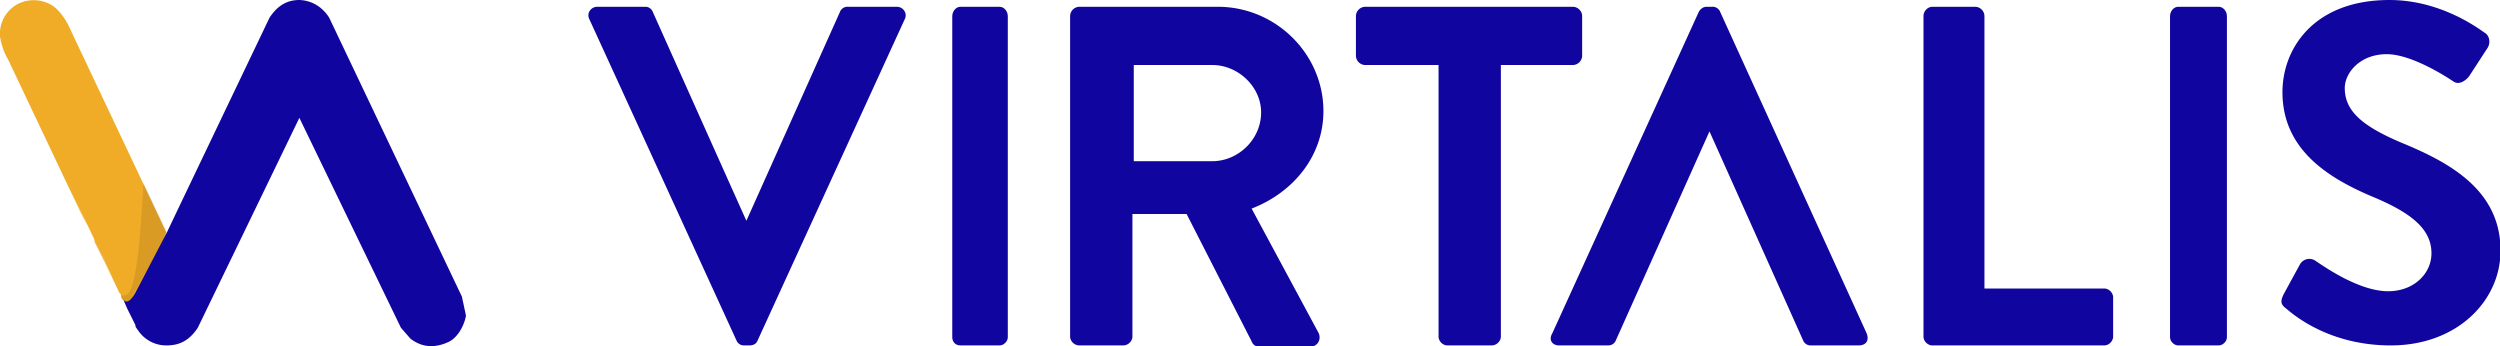
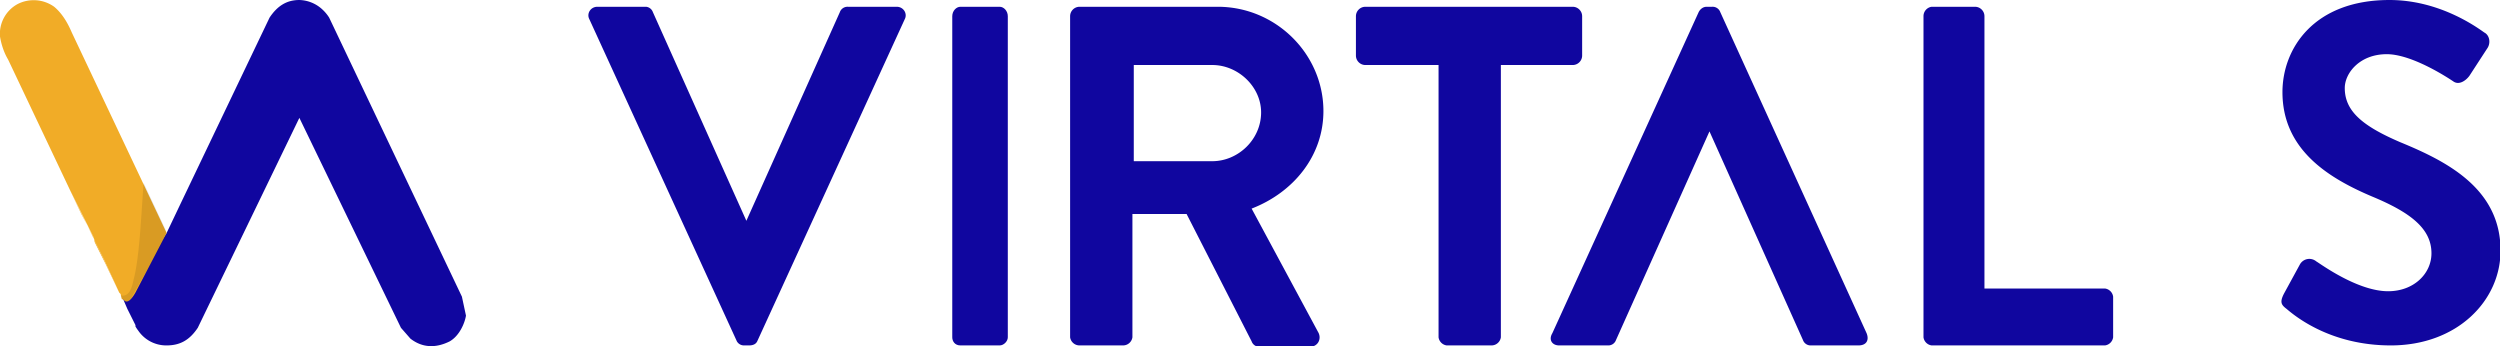
<svg xmlns="http://www.w3.org/2000/svg" viewBox="0 0 1845.6 255.5">
  <defs>
    <style>
      .cls-1{fill:#10069f}.cls-2{fill:#f1ac27;fill-rule:evenodd}
    </style>
  </defs>
  <g id="Layer_2" data-name="Layer 2">
    <g id="Layer_1-2" data-name="Layer 1">
      <path id="Path" class="cls-1" d="M1262 97l-69 154a6 6 0 01-6 4h-36c-5 0-8-4-5-9L1254 9c1-2 3-4 6-4h4a6 6 0 016 4l108 237c2 5 0 9-6 9h-35a6 6 0 01-6-4z" />
      <path id="Path-2" data-name="Path" class="cls-1" d="M551 163L620 9a6 6 0 016-4h36c5 0 8 5 6 9L559 252c-1 2-3 3-6 3h-4a6 6 0 01-5-3L435 14c-2-4 1-9 6-9h36a6 6 0 015 4z" />
      <path id="Path-3" data-name="Path" class="cls-1" d="M703 12c0-4 3-7 6-7h29c3 0 6 3 6 7v237c0 3-3 6-6 6h-29c-4 0-6-3-6-6z" />
      <path id="Shape" class="cls-1" d="M790 12a7 7 0 017-7h102c43 0 78 35 78 77 0 33-22 60-53 72l49 91c3 5 0 11-6 11h-37a6 6 0 01-6-4l-48-94h-40v91a7 7 0 01-7 6h-32a7 7 0 01-7-6V12zm105 107c19 0 36-16 36-36 0-19-17-35-36-35h-58v71h58z" />
      <path id="Path-4" data-name="Path" class="cls-1" d="M1062 48h-54a7 7 0 01-7-7V12a7 7 0 017-7h153a7 7 0 017 7v29a7 7 0 01-7 7h-53v201a7 7 0 01-7 6h-33a7 7 0 01-6-6V48z" />
      <path id="Path-5" data-name="Path" class="cls-1" d="M1420 12a7 7 0 016-7h32a7 7 0 017 7v201h89a7 7 0 016 6v30a7 7 0 01-6 6h-128a7 7 0 01-6-6V12z" />
-       <path id="Path-6" data-name="Path" class="cls-1" d="M1602 12c0-4 3-7 6-7h30c3 0 6 3 6 7v237c0 3-3 6-6 6h-30c-3 0-6-3-6-6z" />
      <path id="Path-7" data-name="Path" class="cls-1" d="M1686 217l12-22a8 8 0 0112-2c2 1 30 22 53 22 19 0 32-13 32-28 0-18-15-30-44-42-33-14-66-35-66-77 0-32 23-68 79-68 36 0 63 19 70 24 4 2 5 8 2 12l-13 20c-3 4-8 7-12 4-3-2-30-20-49-20-20 0-31 14-31 25 0 17 13 28 41 40 34 14 74 34 74 80 0 37-32 70-81 70-44 0-70-21-77-27-4-3-5-5-2-11z" />
      <g id="symbol">
        <path class="cls-2" d="M88 216l-11-24-25-51 8 17 9 17 1 4 8 16 10 21z" />
        <path d="M123 172l10-21 66-138c6-9 13-13 22-13a26 26 0 0117 7 30 30 0 015 6l98 206 3 14c-1 6-5 15-12 19-10 5-20 5-29-2l-7-8-75-155-75 155c-6 9-13 13-23 13a25 25 0 01-21-11 26 26 0 01-2-3v-1l-6-12-3-7z" fill-rule="evenodd" fill="#10069f" id="Group-3-Copy-2" />
        <path class="cls-2" d="M88 216l-11-24-7-14-1-3-9-18-8-16L6 44c-3-5-5-11-6-17A25 25 0 0113 3a26 26 0 0127 2c6 5 10 12 13 19l70 148-23 44c-4 7-7 8-9 5h-1l-1-4" />
      </g>
      <path d="M90 221l-1-3c8 2 9-10 10-13 4-17 5-42 7-70l1 2 15 32 1 3-1 3-12 22-12 21c-1 3-3 4-4 5h-1a5 5 0 01-2-2" style="isolation:isolate" opacity=".1" />
    </g>
  </g>
</svg>